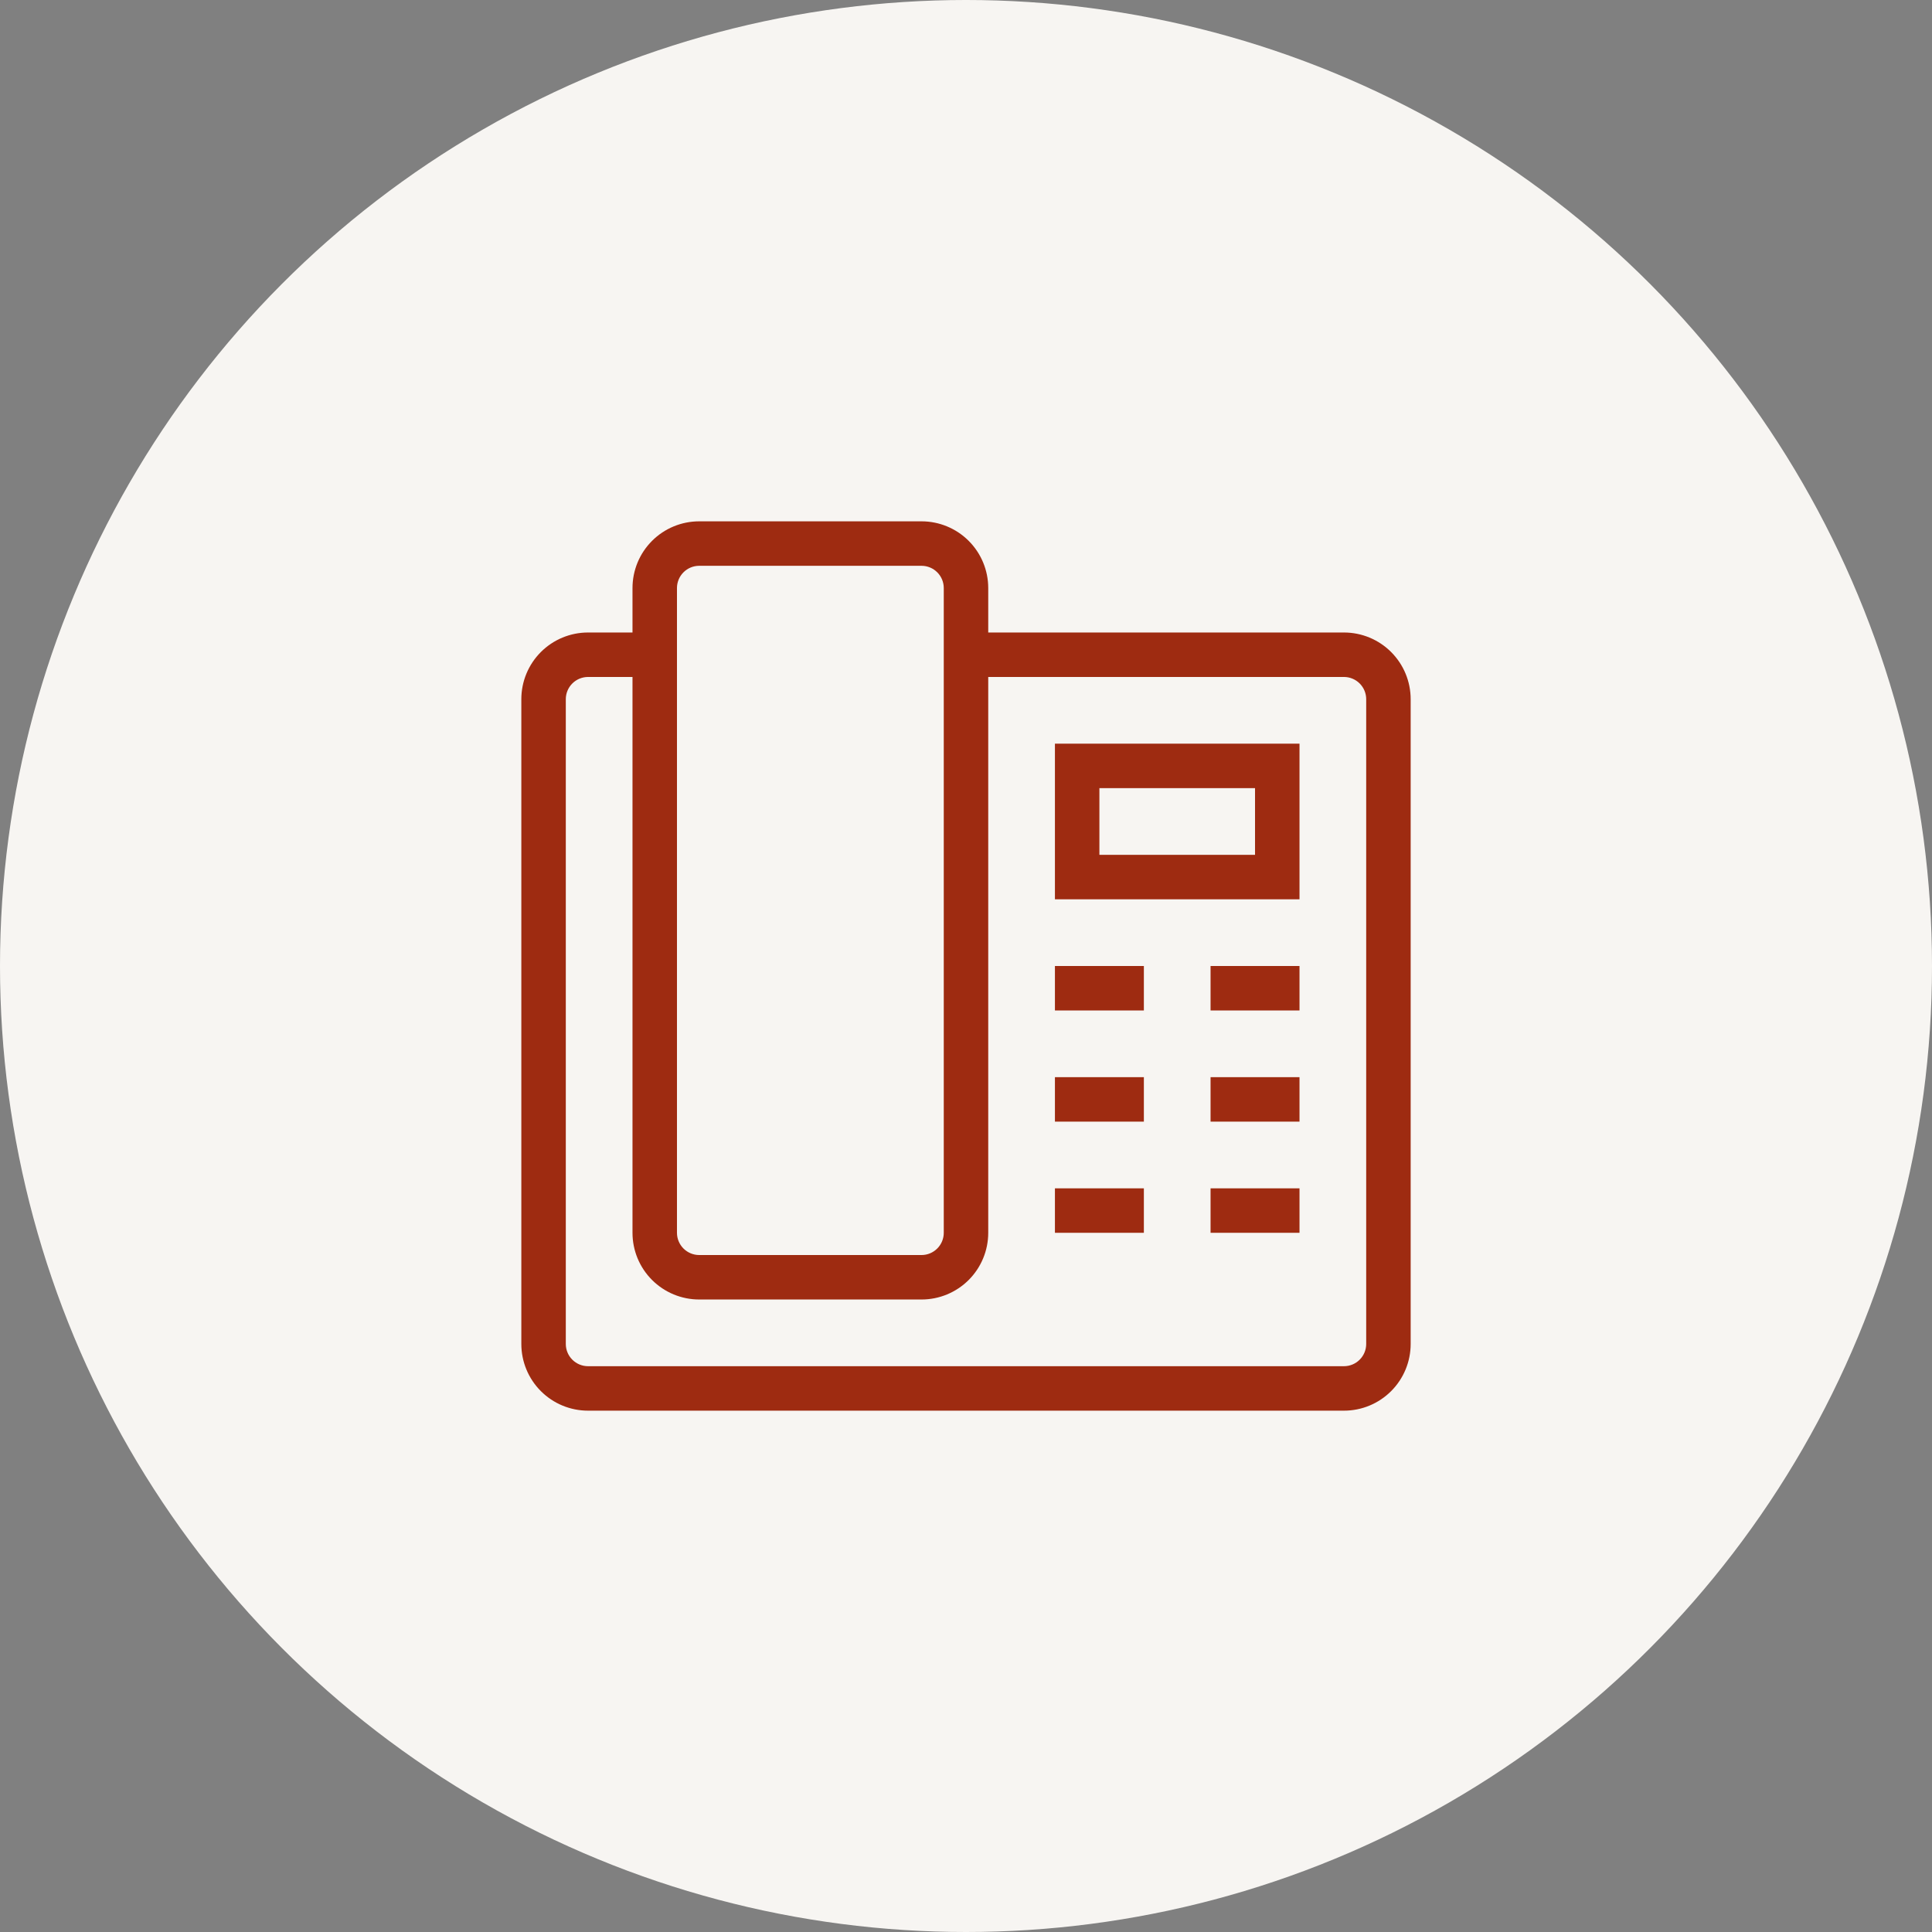
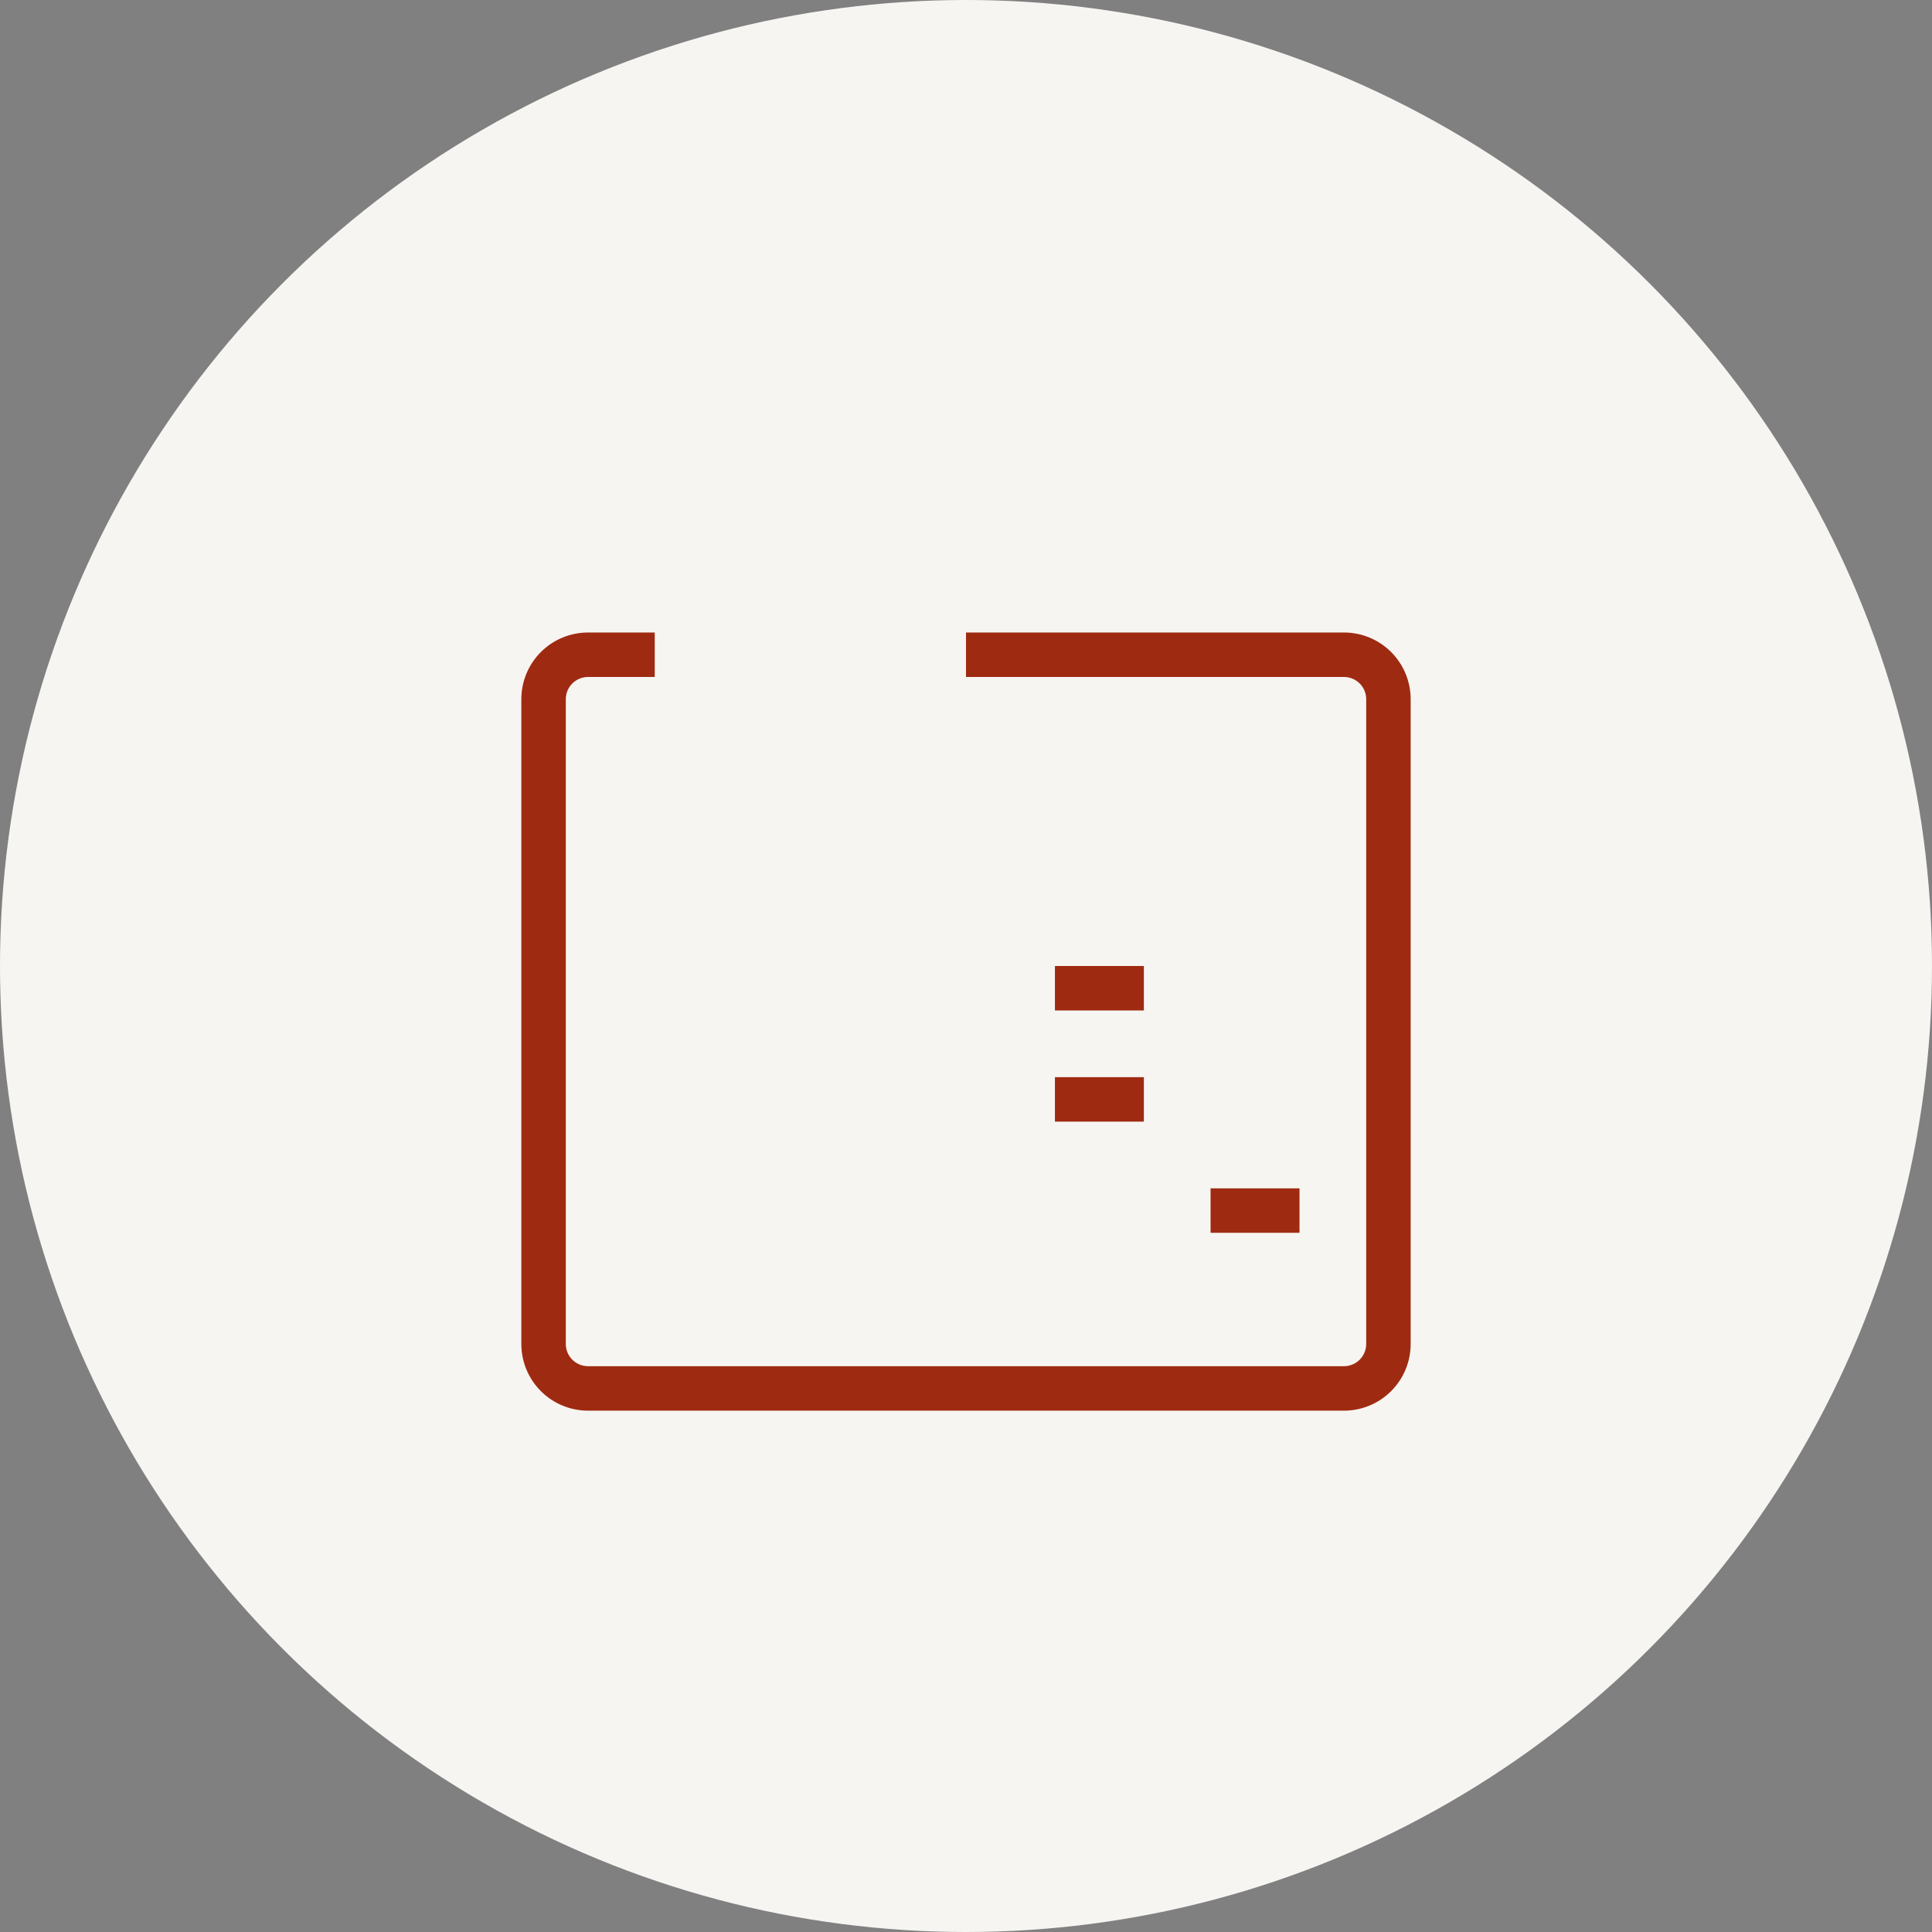
<svg xmlns="http://www.w3.org/2000/svg" width="126" height="126" viewBox="0 0 126 126" fill="none">
  <rect x="0" y="0" width="126" height="126" fill="#808080" stroke="none" />
  <circle cx="63" cy="63" r="63" fill="#F7F5F2" />
  <path d="M87.65 92H38.35C37.196 92 36.09 91.542 35.274 90.726C34.458 89.91 34 88.804 34 87.65V45.6C34 44.446 34.458 43.34 35.274 42.524C36.09 41.708 37.196 41.25 38.35 41.25H42.7V44.15H38.35C37.965 44.15 37.597 44.303 37.325 44.575C37.053 44.847 36.9 45.215 36.9 45.6V87.65C36.9 88.035 37.053 88.403 37.325 88.675C37.597 88.947 37.965 89.1 38.35 89.1H87.65C88.035 89.1 88.403 88.947 88.675 88.675C88.947 88.403 89.1 88.035 89.1 87.65V45.6C89.1 45.215 88.947 44.847 88.675 44.575C88.403 44.303 88.035 44.15 87.65 44.15H63V41.25H87.65C88.804 41.25 89.91 41.708 90.726 42.524C91.542 43.34 92 44.446 92 45.6V87.65C92 88.804 91.542 89.91 90.726 90.726C89.91 91.542 88.804 92 87.65 92Z" fill="#9E2B11" />
-   <path d="M60.1 84.75H45.6C44.446 84.75 43.34 84.292 42.524 83.476C41.708 82.66 41.25 81.554 41.25 80.4V38.35C41.25 37.196 41.708 36.09 42.524 35.274C43.34 34.458 44.446 34 45.6 34H60.1C61.254 34 62.36 34.458 63.176 35.274C63.992 36.09 64.45 37.196 64.45 38.35V80.4C64.45 81.554 63.992 82.66 63.176 83.476C62.36 84.292 61.254 84.75 60.1 84.75ZM45.6 36.9C45.215 36.9 44.847 37.053 44.575 37.325C44.303 37.597 44.15 37.965 44.15 38.35V80.4C44.15 80.785 44.303 81.153 44.575 81.425C44.847 81.697 45.215 81.85 45.6 81.85H60.1C60.485 81.85 60.853 81.697 61.125 81.425C61.397 81.153 61.55 80.785 61.55 80.4V38.35C61.55 37.965 61.397 37.597 61.125 37.325C60.853 37.053 60.485 36.9 60.1 36.9H45.6Z" fill="#9E2B11" />
-   <path d="M84.75 58.65H68.8V48.5H84.75V58.65ZM71.7 55.75H81.85V51.4H71.7V55.75Z" fill="#9E2B11" />
-   <path d="M84.75 77.5H78.95V80.4H84.75V77.5Z" fill="#9E2B11" />
-   <path d="M74.6 77.5H68.8V80.4H74.6V77.5Z" fill="#9E2B11" />
-   <path d="M84.75 70.25H78.95V73.15H84.75V70.25Z" fill="#9E2B11" />
+   <path d="M84.75 77.5H78.95V80.4H84.75V77.5" fill="#9E2B11" />
  <path d="M74.6 70.25H68.8V73.15H74.6V70.25Z" fill="#9E2B11" />
-   <path d="M84.75 63H78.95V65.9H84.75V63Z" fill="#9E2B11" />
  <path d="M74.6 63H68.8V65.9H74.6V63Z" fill="#9E2B11" />
</svg>